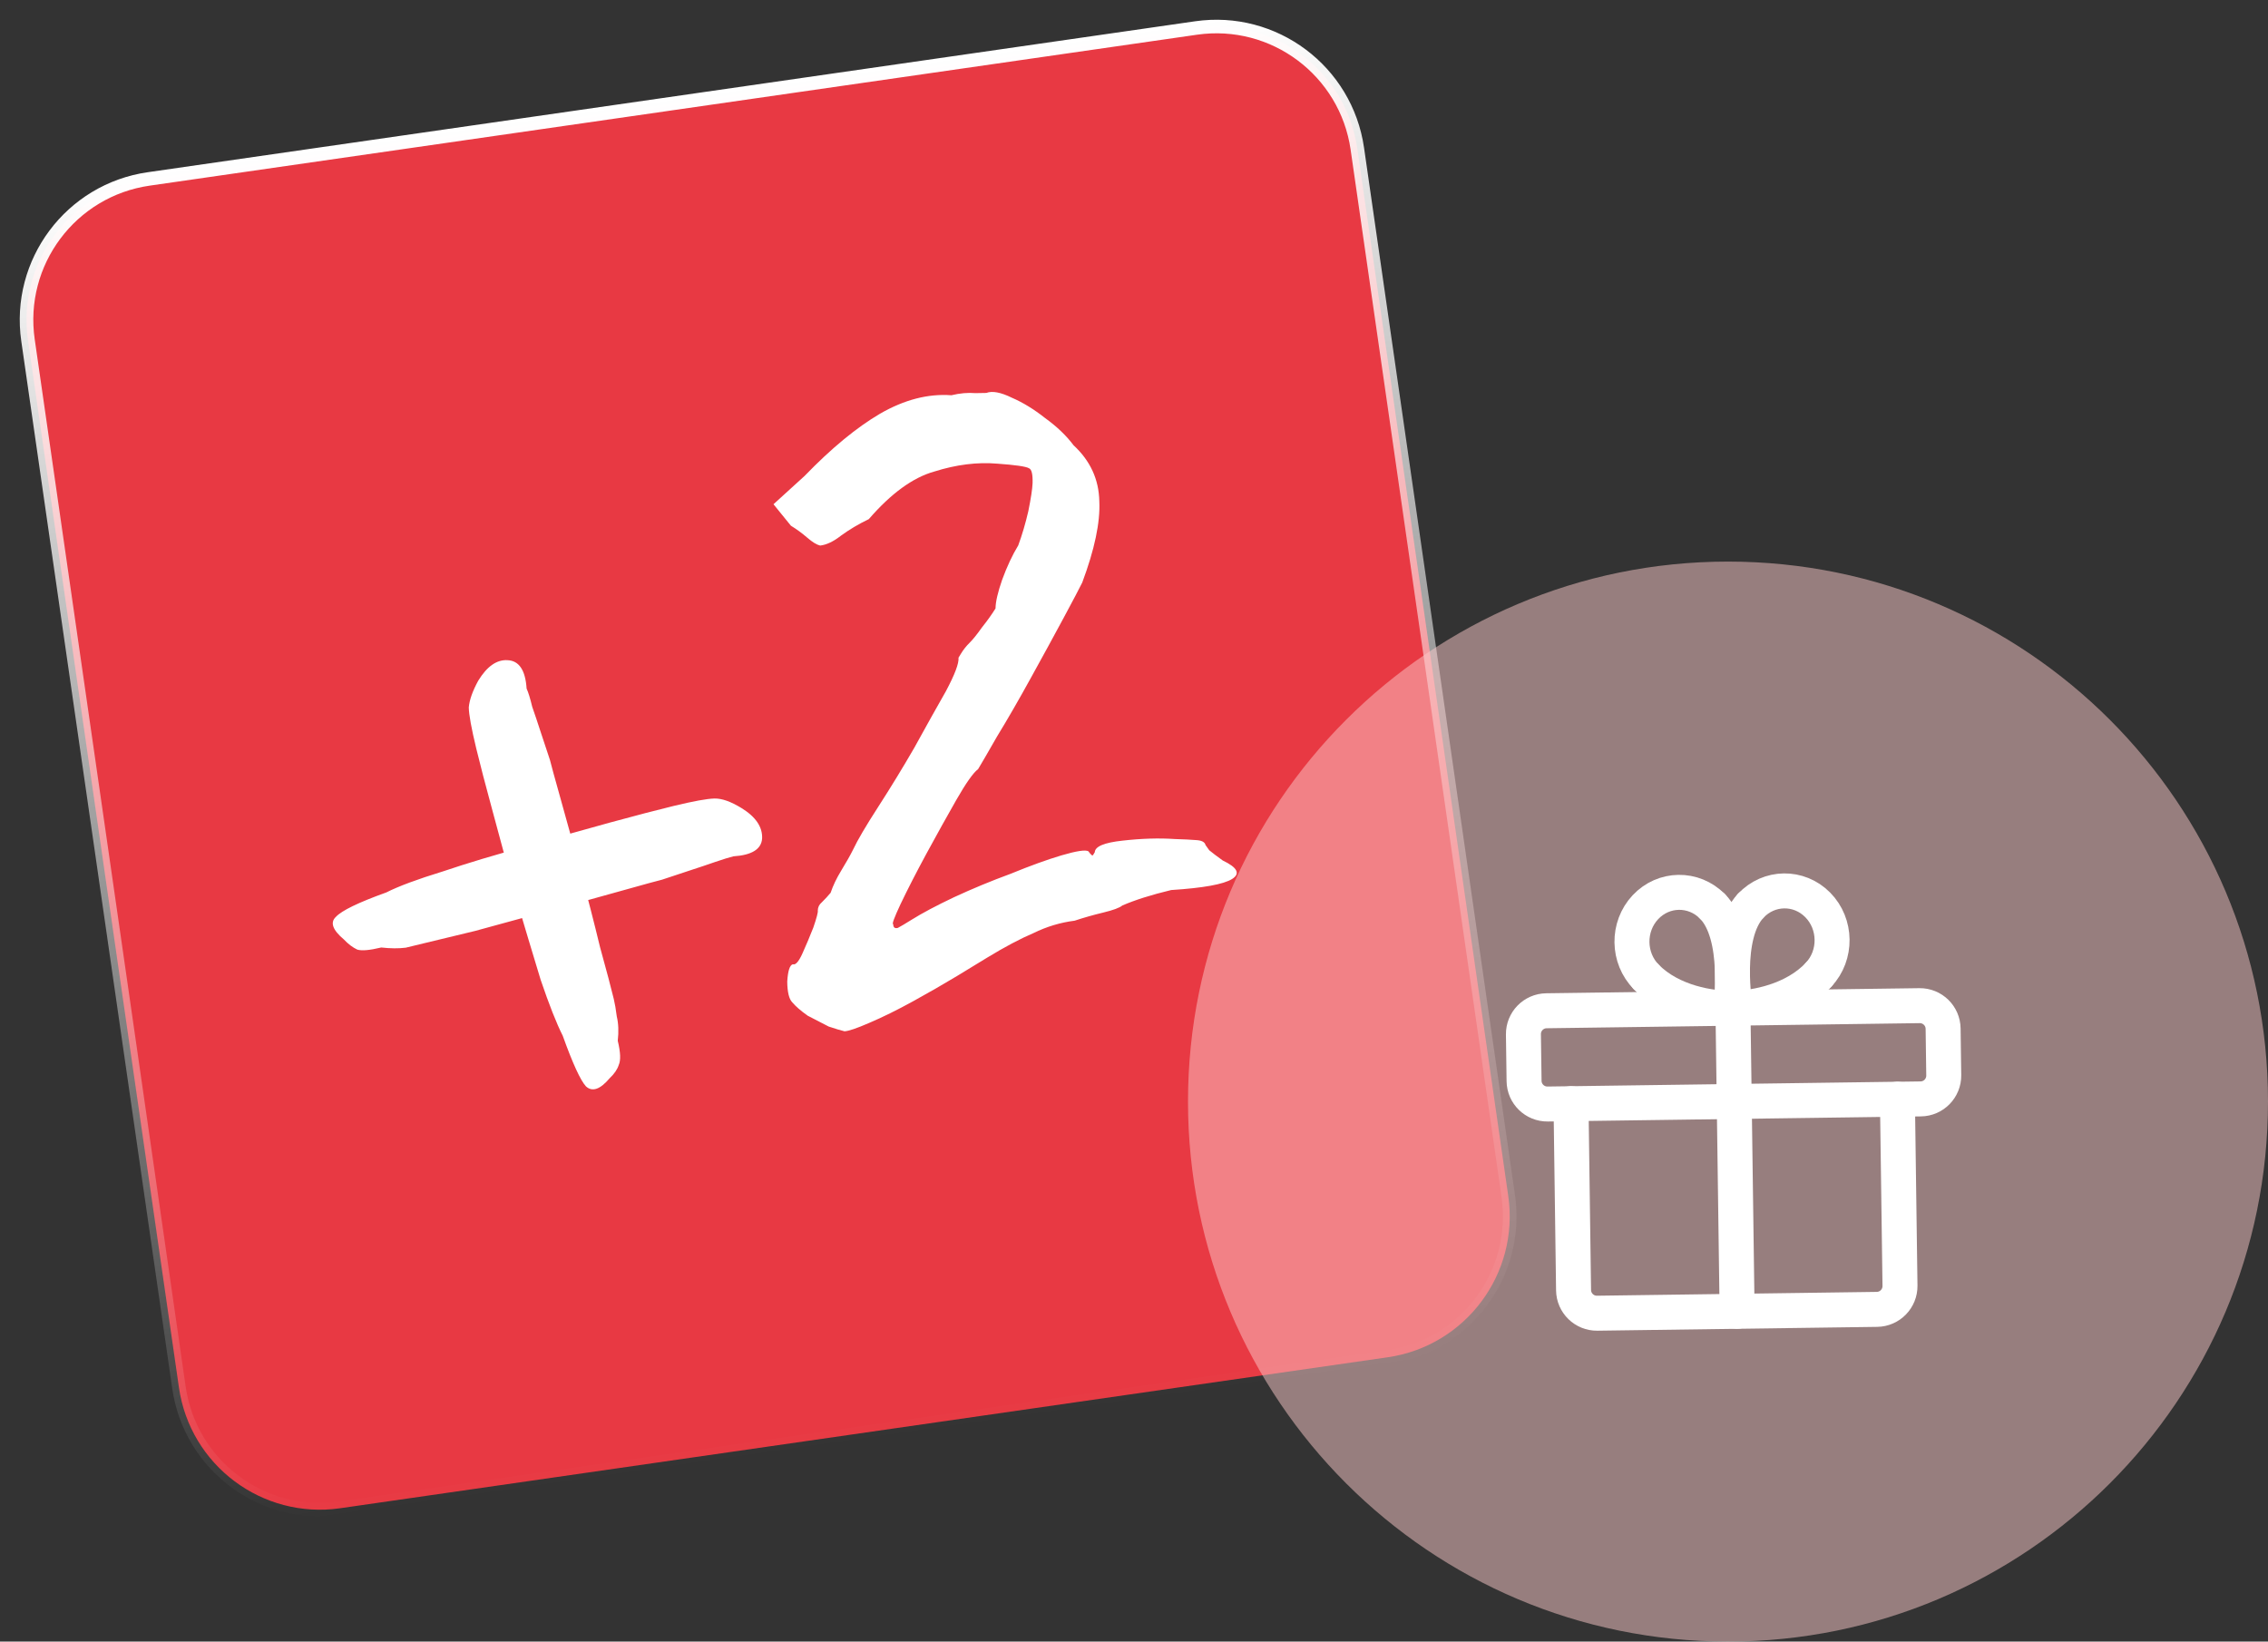
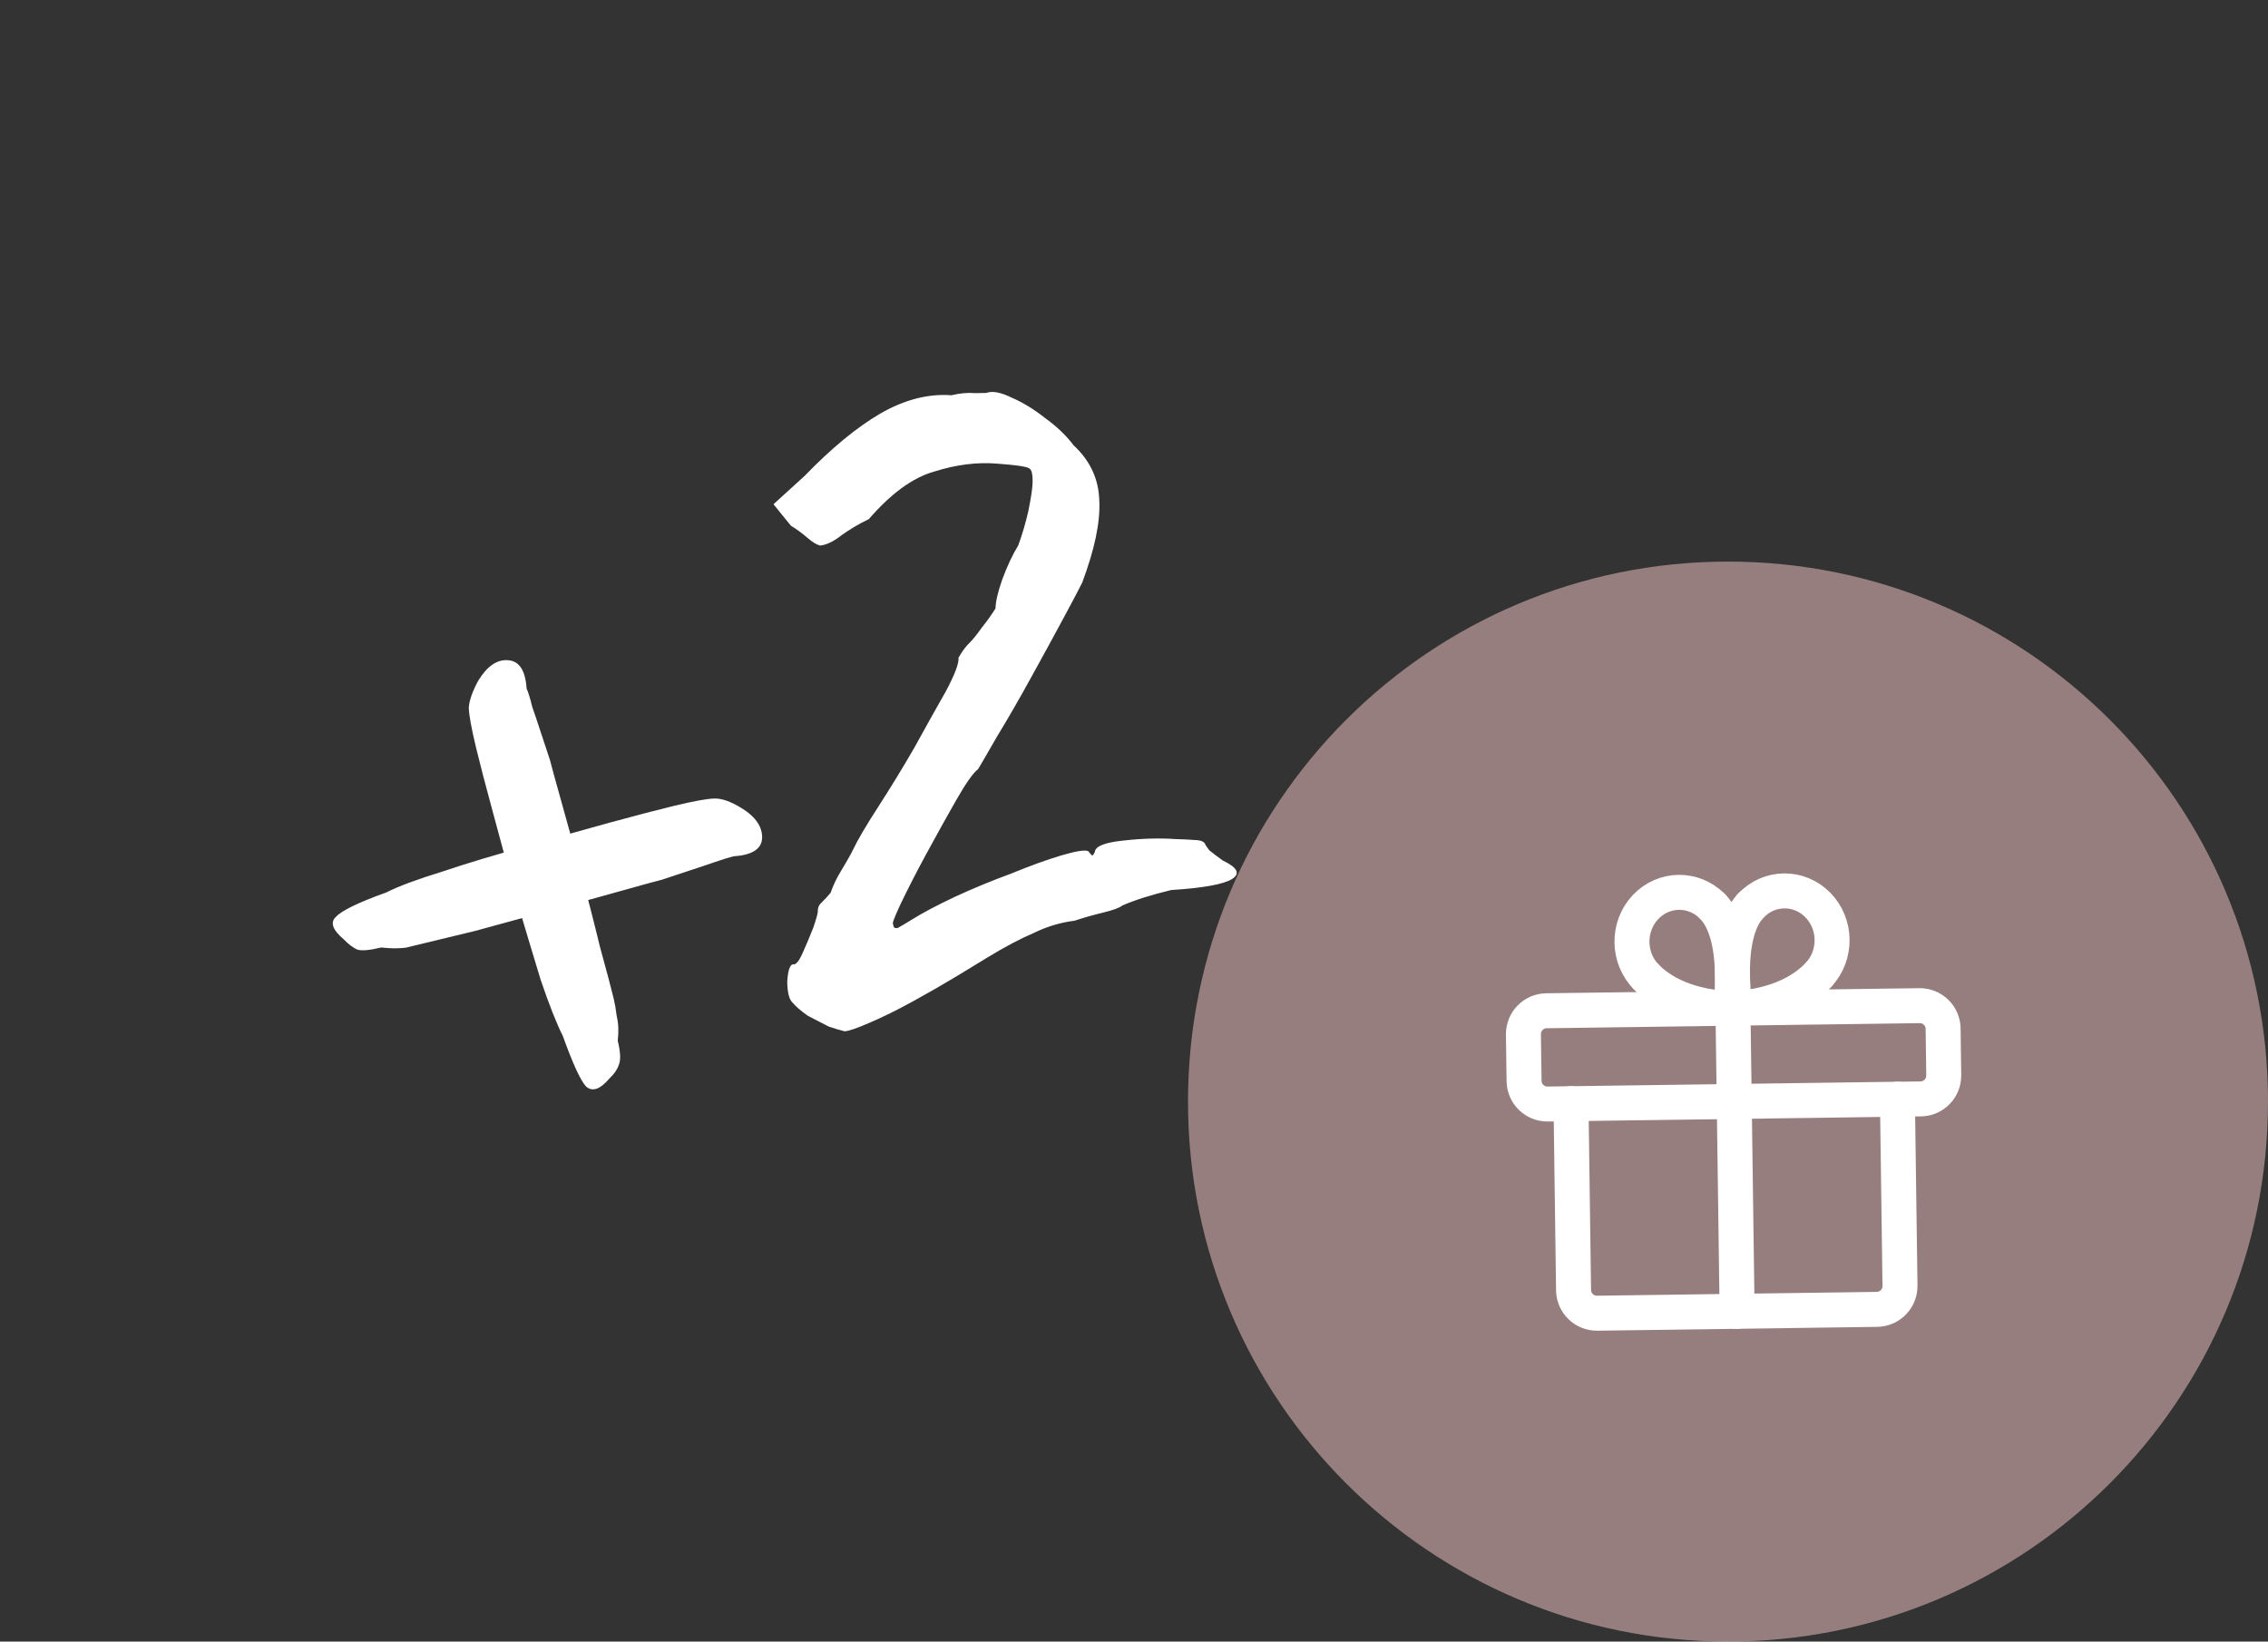
<svg xmlns="http://www.w3.org/2000/svg" width="210" height="152" viewBox="0 0 210 152" fill="none">
  <rect x="0" y="0" width="210" height="152" fill="#333333" stroke="none" />
-   <path d="M110.742 2.593L13.766 16.569C6.556 17.608 1.554 24.295 2.593 31.505L16.569 128.481C17.608 135.691 24.295 140.693 31.505 139.654L128.481 125.678C135.691 124.639 140.693 117.952 139.654 110.742L125.678 13.766C124.639 6.556 117.952 1.554 110.742 2.593Z" fill="#E83943" stroke="url(#paint0_linear_140_5)" stroke-width="1.256" />
  <path d="M39.172 87.362C38.745 87.466 38.21 87.595 37.568 87.75C36.908 87.834 36.152 87.828 35.299 87.732C34.229 87.99 33.489 88.055 33.081 87.927C32.656 87.728 32.24 87.413 31.834 86.983C30.791 86.102 30.547 85.406 31.103 84.895C31.642 84.312 33.197 83.559 35.767 82.636C36.91 82.058 38.642 81.414 40.961 80.703C43.335 79.903 45.904 79.132 48.669 78.389C51.416 77.574 54.029 76.83 56.509 76.156C58.988 75.482 60.941 74.972 62.368 74.628C64.222 74.18 65.488 73.95 66.164 73.938C66.84 73.925 67.666 74.217 68.64 74.812C69.968 75.624 70.61 76.563 70.566 77.631C70.504 78.627 69.619 79.18 67.91 79.291C67.553 79.377 66.991 79.551 66.224 79.811C65.528 80.055 64.724 80.324 63.814 80.62C62.976 80.898 62.137 81.176 61.298 81.454C60.87 81.557 59.702 81.877 57.793 82.413C55.885 82.95 53.655 83.564 51.104 84.255C48.625 84.929 46.253 85.577 43.987 86.2C41.776 86.734 40.171 87.121 39.172 87.362ZM56.452 99.835C55.571 100.878 54.839 101.13 54.256 100.592C53.745 100.036 53.028 98.473 52.105 95.903C51.527 94.759 50.847 93.036 50.064 90.734C49.336 88.343 48.565 85.774 47.75 83.026C47.007 80.262 46.299 77.64 45.625 75.161C44.95 72.681 44.441 70.728 44.097 69.302C43.649 67.447 43.419 66.182 43.406 65.505C43.465 64.812 43.757 63.986 44.281 63.029C45.092 61.701 45.996 61.068 46.992 61.129C48.06 61.173 48.649 62.05 48.76 63.76C48.917 64.099 49.091 64.661 49.28 65.446C49.524 66.142 49.793 66.945 50.088 67.855C50.366 68.694 50.644 69.532 50.922 70.371C51.026 70.799 51.346 71.968 51.882 73.876C52.418 75.785 53.032 78.014 53.724 80.565C54.398 83.044 55.01 85.425 55.561 87.708C56.167 89.902 56.59 91.498 56.831 92.497C56.934 92.925 57.028 93.468 57.111 94.127C57.267 94.769 57.296 95.517 57.2 96.371C57.459 97.441 57.488 98.188 57.289 98.614C57.161 99.022 56.882 99.429 56.452 99.835ZM78.195 95.491C77.875 95.417 77.387 95.271 76.73 95.052C76.128 94.745 75.481 94.41 74.789 94.049C74.152 93.599 73.675 93.185 73.358 92.809C73.058 92.504 72.903 91.862 72.893 90.883C72.954 89.887 73.128 89.354 73.413 89.285C73.661 89.376 73.958 89.041 74.302 88.278C74.646 87.516 74.982 86.718 75.309 85.884C75.619 84.978 75.757 84.454 75.722 84.312C75.725 84.009 75.851 83.752 76.102 83.541C76.407 83.241 76.676 82.949 76.91 82.666C77.129 82.01 77.455 81.327 77.888 80.618C78.374 79.822 78.745 79.166 78.998 78.652C79.396 77.801 80.172 76.481 81.326 74.693C82.479 72.904 83.588 71.089 84.653 69.247C85.755 67.245 86.73 65.499 87.579 64.011C88.41 62.452 88.801 61.414 88.752 60.897C88.752 60.897 88.833 60.764 88.995 60.499C89.212 60.144 89.472 59.817 89.777 59.517C90.082 59.217 90.46 58.748 90.91 58.111C91.431 57.457 91.854 56.864 92.179 56.333C92.184 55.728 92.387 54.849 92.787 53.695C93.242 52.453 93.74 51.389 94.281 50.503C94.645 49.51 94.957 48.453 95.215 47.334C95.456 46.143 95.587 45.281 95.609 44.748C95.634 43.911 95.522 43.448 95.273 43.357C95.008 43.194 94.03 43.053 92.34 42.932C90.49 42.775 88.549 43.018 86.514 43.66C84.534 44.213 82.511 45.683 80.445 48.069C79.499 48.524 78.64 49.034 77.87 49.597C77.172 50.143 76.529 50.449 75.941 50.516C75.621 50.442 75.223 50.199 74.745 49.785C74.268 49.372 73.764 49.003 73.233 48.679L71.62 46.69L74.498 44.07C76.974 41.51 79.304 39.588 81.485 38.307C83.738 37.008 85.941 36.438 88.093 36.598C88.878 36.408 89.617 36.343 90.31 36.402C90.987 36.39 91.325 36.384 91.325 36.384C91.878 36.175 92.669 36.323 93.697 36.83C94.708 37.265 95.727 37.888 96.752 38.697C97.85 39.489 98.733 40.332 99.402 41.227C100.956 42.664 101.752 44.397 101.789 46.426C101.88 48.367 101.353 50.872 100.207 53.941C99.954 54.456 99.384 55.537 98.499 57.185C97.614 58.833 96.593 60.702 95.437 62.793C94.335 64.795 93.298 66.593 92.324 68.187C91.421 69.764 90.835 70.774 90.564 71.217C90.116 71.551 89.441 72.507 88.539 74.084C87.69 75.572 86.769 77.228 85.776 79.053C84.836 80.79 84.041 82.341 83.389 83.706C82.791 84.983 82.564 85.604 82.707 85.569C82.704 85.872 82.846 85.989 83.131 85.92C83.399 85.78 83.828 85.525 84.418 85.156C85.402 84.541 86.707 83.849 88.333 83.079C90.03 82.291 91.78 81.567 93.583 80.905C95.368 80.172 96.93 79.606 98.268 79.207C99.678 78.792 100.515 78.665 100.781 78.827C101.01 79.149 101.151 79.266 101.205 79.178C101.313 79.001 101.368 78.912 101.368 78.912C101.39 78.378 102.247 78.02 103.939 77.838C105.703 77.639 107.314 77.59 108.772 77.69C109.609 77.715 110.258 77.747 110.72 77.786C111.254 77.808 111.555 77.962 111.624 78.247C111.624 78.247 111.739 78.408 111.968 78.73C112.25 78.964 112.666 79.279 113.215 79.675C114.58 80.326 114.869 80.898 114.082 81.39C113.295 81.882 111.414 82.223 108.441 82.413C106.586 82.861 105.078 83.338 103.917 83.845C103.667 84.056 103.077 84.274 102.15 84.498C101.223 84.722 100.34 84.973 99.501 85.251C98.183 85.418 96.916 85.799 95.701 86.395C94.469 86.919 93.03 87.681 91.385 88.683C90.794 89.052 89.873 89.614 88.621 90.369C87.369 91.124 86.01 91.905 84.544 92.712C83.079 93.519 81.729 94.184 80.497 94.709C79.336 95.215 78.569 95.476 78.195 95.491Z" fill="white" />
  <path data-figma-bg-blur-radius="4" d="M160 152C187.614 152 210 129.614 210 102C210 74.386 187.614 52 160 52C132.386 52 110 74.386 110 102C110 129.614 132.386 152 160 152Z" fill="#FCCACA" fill-opacity="0.5" />
  <path fill-rule="evenodd" clip-rule="evenodd" d="M177.729 93.118L143.188 93.591C141.996 93.607 141.042 94.587 141.058 95.779L141.118 100.097C141.134 101.288 142.114 102.242 143.306 102.226L177.848 101.753C179.039 101.737 179.993 100.756 179.977 99.564L179.918 95.247C179.902 94.055 178.921 93.101 177.729 93.118Z" stroke="white" stroke-width="3.239" stroke-linecap="round" stroke-linejoin="round" />
  <path d="M160.843 121.419L160.458 93.353" stroke="white" stroke-width="3.239" stroke-linecap="round" stroke-linejoin="round" />
  <path d="M168.396 90.247C166.102 92.701 162.446 93.326 160.672 93.35" stroke="white" stroke-width="3.239" stroke-linecap="round" stroke-linejoin="round" />
  <path d="M160.671 93.351C160.671 93.351 159.513 86.638 162.098 83.874" stroke="white" stroke-width="3.239" stroke-linecap="round" stroke-linejoin="round" />
  <path d="M168.396 90.247C170.086 88.44 170.046 85.547 168.308 83.788C166.569 82.028 163.791 82.066 162.101 83.873" stroke="white" stroke-width="3.239" stroke-linecap="round" stroke-linejoin="round" />
  <path d="M152.438 90.466C154.798 92.856 158.469 93.38 160.244 93.356" stroke="white" stroke-width="3.239" stroke-linecap="round" stroke-linejoin="round" />
  <path d="M160.244 93.356C160.244 93.356 161.219 86.614 158.558 83.921" stroke="white" stroke-width="3.239" stroke-linecap="round" stroke-linejoin="round" />
  <path d="M152.437 90.466C150.699 88.706 150.659 85.813 152.349 84.006C154.039 82.2 156.817 82.162 158.556 83.921" stroke="white" stroke-width="3.239" stroke-linecap="round" stroke-linejoin="round" />
  <path d="M175.688 101.781L175.925 119.052C175.941 120.244 174.987 121.224 173.795 121.241L147.889 121.596C146.697 121.612 145.717 120.658 145.7 119.466L145.464 102.195" stroke="white" stroke-width="3.239" stroke-linecap="round" stroke-linejoin="round" />
  <defs>
    <clipPath id="bgblur_0_140_5_clip_path" transform="translate(-106 -48)">
      <path d="M160 152C187.614 152 210 129.614 210 102C210 74.386 187.614 52 160 52C132.386 52 110 74.386 110 102C110 129.614 132.386 152 160 152Z" />
    </clipPath>
    <linearGradient id="paint0_linear_140_5" x1="62.096" y1="9.066" x2="80.014" y2="133.395" gradientUnits="userSpaceOnUse">
      <stop stop-color="white" />
      <stop offset="1" stop-color="white" stop-opacity="0" />
    </linearGradient>
  </defs>
</svg>